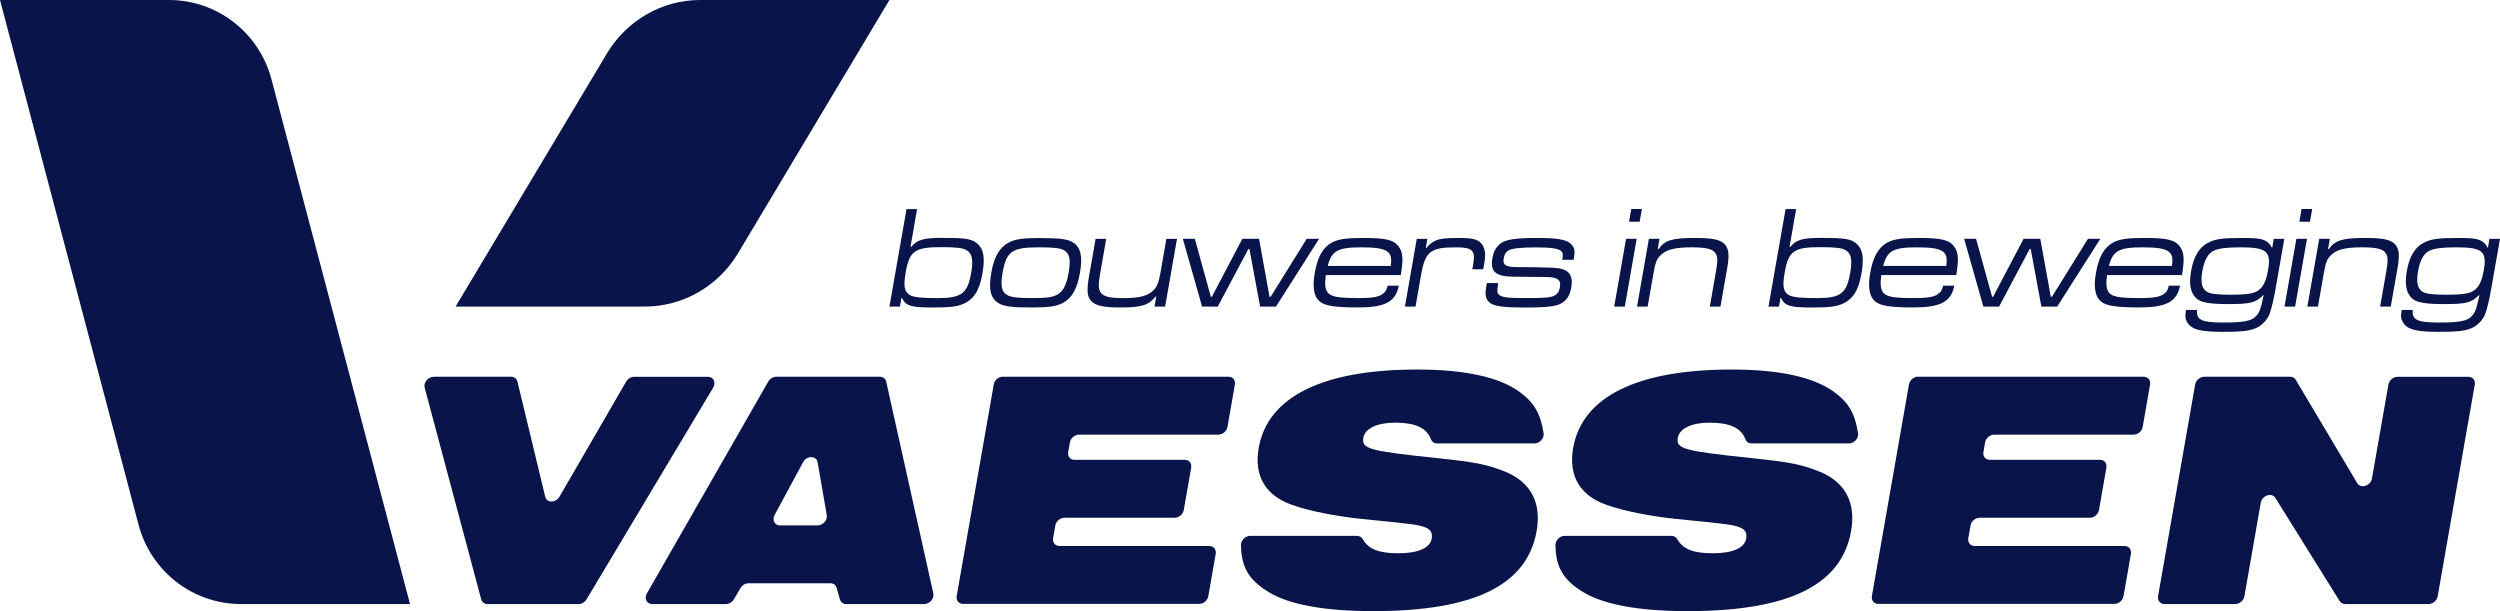
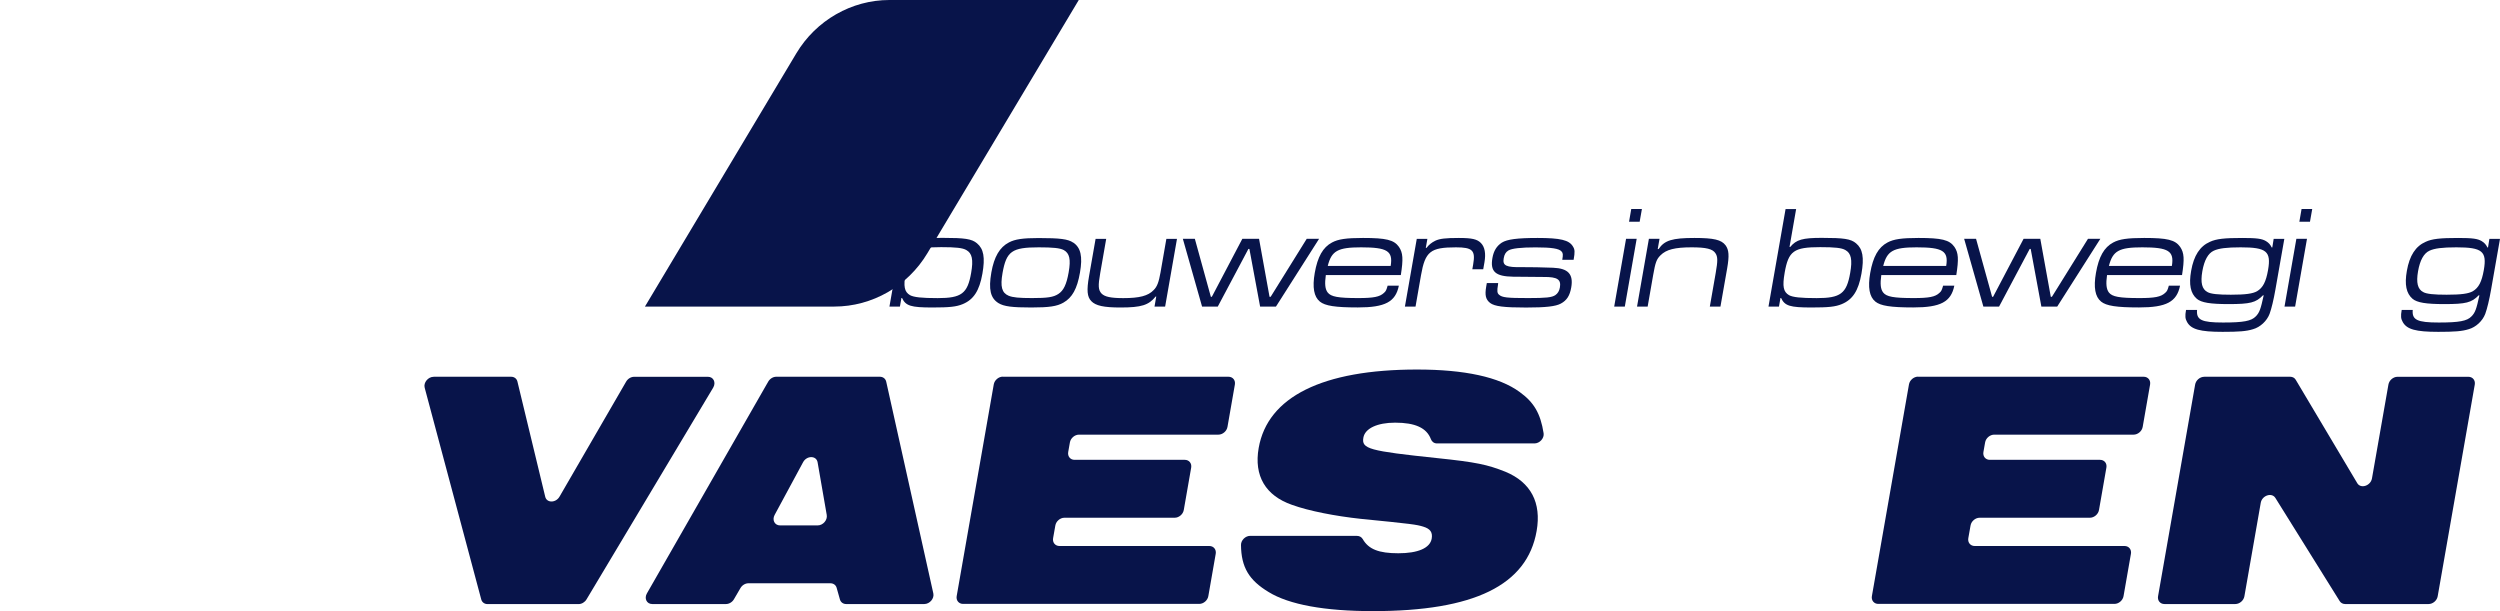
<svg xmlns="http://www.w3.org/2000/svg" id="Laag_2" data-name="Laag 2" viewBox="0 0 544 133">
  <defs>
    <style>
      .cls-1 {
        fill: none;
      }

      .cls-2 {
        fill: #08144a;
      }

      .cls-3 {
        clip-path: url(#clippath);
      }
    </style>
    <clipPath id="clippath">
      <rect class="cls-1" width="544" height="133" />
    </clipPath>
  </defs>
  <g id="Laag_1-2" data-name="Laag 1">
    <g class="cls-3">
      <g>
        <path class="cls-2" d="M199.56,45.48l-1.44,8.25h.16c1.32-1.59,2.69-1.97,6.86-1.97,4.8,0,6.32.22,7.45,1.18,1.46,1.21,1.8,3.09,1.18,6.62-.65,3.69-1.9,5.63-4.29,6.62-1.37.57-2.88.73-6.61.73-4.65,0-5.79-.35-6.59-2.07h-.13l-.33,1.88h-2.28l3.72-21.23h2.31ZM197.07,59.36c-.52,2.99-.28,4.14.95,4.87.84.45,2.51.64,6.02.64,5.19,0,6.5-.99,7.28-5.48.51-2.9.21-4.27-1.03-4.97-.8-.48-2.29-.64-5.49-.64-5.76,0-6.91.83-7.74,5.57Z" />
        <path class="cls-2" d="M233.52,52.77c1.67,1.11,2.09,3.06,1.48,6.56-.61,3.5-1.68,5.44-3.61,6.53-1.4.8-3.09,1.05-6.98,1.05-4.17,0-5.94-.22-7.14-.95-1.74-1.08-2.2-2.96-1.55-6.68.6-3.41,1.81-5.48,3.83-6.53,1.32-.7,3.04-.95,6.46-.95,4.62,0,6.41.22,7.51.99h0ZM218.15,59.42c-.52,2.96-.15,4.3,1.32,4.93.91.38,2.28.51,5.1.51,3.35,0,4.65-.19,5.72-.89,1.14-.73,1.79-2.07,2.25-4.71.5-2.83.19-4.14-1.05-4.84-.84-.45-2.36-.6-5.46-.6-5.85,0-7.04.86-7.88,5.6Z" />
        <path class="cls-2" d="M240.71,51.97l-1.3,7.45c-.49,2.77-.43,3.69.29,4.46.7.7,2.01.99,4.73.99,3.51,0,5.4-.48,6.6-1.75.76-.73,1.12-1.72,1.5-3.85l1.27-7.29h2.31l-2.58,14.74h-2.31l.38-2.2h-.13c-1.5,1.88-3.11,2.39-7.66,2.39-3.61,0-5.4-.38-6.36-1.4-.88-.92-1.02-2.32-.48-5.38l1.43-8.15h2.31,0Z" />
        <path class="cls-2" d="M260,51.97l3.48,12.61h.22l6.63-12.61h3.64l2.28,12.61h.25l7.84-12.61h2.69l-9.38,14.74h-3.45l-2.33-12.54h-.22l-6.66,12.54h-3.42l-4.18-14.74h2.59,0Z" />
        <path class="cls-2" d="M304.39,62.16c-.71,3.53-2.98,4.74-8.93,4.74-4.9,0-7.12-.35-8.25-1.27-1.3-1.05-1.67-3.09-1.12-6.24.61-3.5,1.77-5.57,3.75-6.62,1.36-.73,3.08-.99,6.75-.99,5.03,0,6.73.41,7.82,1.94.88,1.3.96,2.64.41,6.14h-16.32c-.27,1.91-.16,3.06.41,3.79.72.92,2.25,1.21,6.65,1.21,3.32,0,4.66-.26,5.57-1.11.45-.38.55-.64.82-1.59h2.43,0ZM302.61,57.86c.54-3.25-.75-4.04-6.44-4.04-5.06,0-6.43.76-7.25,4.04h13.69Z" />
        <path class="cls-2" d="M310.6,51.97l-.35,1.97h.16c.5-.67,1.09-1.15,1.92-1.56.96-.45,2.22-.6,5.1-.6s4,.26,4.83,1.11c.83.86,1.09,2.26.76,4.17l-.27,1.53h-2.37l.18-1.05c.54-3.06-.14-3.72-3.74-3.72-5.56,0-6.7.89-7.61,6.08l-1.19,6.81h-2.31l2.58-14.74h2.31Z" />
        <path class="cls-2" d="M326,61.59l-.04.41c-.22,1.27-.19,1.78.23,2.13.68.61,1.74.73,6.35.73,3.92,0,5.11-.13,5.9-.64.54-.38.85-.89.99-1.66.31-1.75-.54-2.32-3.49-2.29-.63,0-1.11,0-6.69-.06-3.85-.06-5.02-1.11-4.5-4.07.27-1.56.93-2.61,2.04-3.34,1.17-.73,3.37-1.02,7.8-1.02,4.93,0,6.85.45,7.68,1.85.42.67.46,1.15.15,2.9h-2.47c.19-1.08.16-1.47-.13-1.78-.52-.67-2.21-.92-5.69-.92-3.16,0-5.13.22-5.9.67-.57.35-.88.86-1.02,1.69-.29,1.62.5,2.01,4.02,1.94.99-.03,5.21.06,6.71.13,3.3.13,4.47,1.4,3.96,4.3-.31,1.78-.96,2.8-2.26,3.5-1.12.61-3.25.86-7.58.86-4.84,0-6.82-.26-7.8-.99-.97-.76-1.19-1.69-.86-3.57l.13-.76h2.47Z" />
        <path class="cls-2" d="M357.28,45.48l-.49,2.77h-2.31l.48-2.77h2.31ZM356.14,51.97l-2.58,14.74h-2.31l2.58-14.74h2.31Z" />
        <path class="cls-2" d="M361.11,51.97l-.39,2.23h.19c1.28-1.91,2.99-2.42,7.79-2.42,4.21,0,5.88.38,6.8,1.62.71.99.81,2.23.33,5l-1.46,8.31h-2.31l1.28-7.32c.46-2.64.46-3.53-.07-4.3-.6-.92-1.99-1.27-5.18-1.27-3.61,0-5.52.48-6.75,1.72-.88.86-1.13,1.56-1.62,4.36l-1.19,6.81h-2.31l2.58-14.74h2.31Z" />
        <path class="cls-2" d="M390.84,45.48l-1.44,8.25h.16c1.32-1.59,2.69-1.97,6.86-1.97,4.8,0,6.32.22,7.45,1.18,1.46,1.21,1.8,3.09,1.18,6.62-.65,3.69-1.9,5.63-4.29,6.62-1.37.57-2.88.73-6.61.73-4.65,0-5.79-.35-6.59-2.07h-.13l-.33,1.88h-2.28l3.72-21.23h2.31ZM388.34,59.36c-.52,2.99-.28,4.14.95,4.87.84.45,2.51.64,6.03.64,5.19,0,6.5-.99,7.28-5.48.51-2.9.21-4.27-1.03-4.97-.8-.48-2.29-.64-5.49-.64-5.76,0-6.91.83-7.74,5.57Z" />
        <path class="cls-2" d="M425.26,62.16c-.71,3.53-2.98,4.74-8.93,4.74-4.9,0-7.12-.35-8.25-1.27-1.3-1.05-1.67-3.09-1.12-6.24.61-3.5,1.77-5.57,3.75-6.62,1.36-.73,3.08-.99,6.75-.99,5.03,0,6.73.41,7.82,1.94.88,1.3.96,2.64.41,6.14h-16.32c-.27,1.91-.16,3.06.41,3.79.72.92,2.25,1.21,6.65,1.21,3.32,0,4.66-.26,5.57-1.11.45-.38.55-.64.82-1.59h2.43,0ZM423.49,57.86c.54-3.25-.75-4.04-6.44-4.04-5.06,0-6.43.76-7.26,4.04h13.69Z" />
        <path class="cls-2" d="M429.99,51.97l3.49,12.61h.22l6.63-12.61h3.64l2.28,12.61h.25l7.84-12.61h2.69l-9.38,14.74h-3.45l-2.32-12.54h-.22l-6.66,12.54h-3.42l-4.18-14.74h2.59,0Z" />
        <path class="cls-2" d="M474.38,62.16c-.71,3.53-2.98,4.74-8.93,4.74-4.9,0-7.12-.35-8.25-1.27-1.3-1.05-1.67-3.09-1.12-6.24.61-3.5,1.77-5.57,3.75-6.62,1.36-.73,3.08-.99,6.75-.99,5.03,0,6.73.41,7.82,1.94.88,1.3.96,2.64.41,6.14h-16.32c-.27,1.91-.15,3.06.41,3.79.72.92,2.26,1.21,6.65,1.21,3.32,0,4.66-.26,5.57-1.11.45-.38.55-.64.82-1.59h2.44,0ZM472.6,57.86c.54-3.25-.75-4.04-6.44-4.04-5.06,0-6.42.76-7.26,4.04h13.7Z" />
        <path class="cls-2" d="M497.07,51.97l-1.94,11.04c-.39,2.23-.85,4.14-1.27,5.29-.58,1.53-2.03,2.9-3.62,3.34-1.44.45-3.07.57-6.61.57-4.9,0-6.83-.54-7.72-2.13-.41-.73-.47-1.27-.23-2.64h2.4c-.19,2.16.94,2.74,5.65,2.74,4.43,0,6.16-.32,7.13-1.34.81-.83,1.06-1.56,1.72-4.58h-.16c-1.54,1.59-2.77,1.91-7.48,1.91-3.99,0-5.92-.32-6.91-1.15-1.37-1.18-1.77-3.09-1.24-6.08.58-3.34,1.92-5.38,4.11-6.33,1.38-.64,3.15-.83,7.04-.83,3.16,0,4.27.16,5.16.7.6.38.91.73,1.22,1.37h.13l.3-1.88h2.34,0ZM481.72,54.55c-1.24.57-2.07,2.07-2.49,4.46-.44,2.52-.08,3.92,1.13,4.55.72.41,2.3.57,5.08.57,3.16,0,4.75-.22,5.7-.76,1.27-.76,1.94-2.04,2.39-4.62.71-4.07-.34-4.93-5.96-4.93-3.07,0-4.75.22-5.85.73h0Z" />
        <path class="cls-2" d="M503.14,45.48l-.49,2.77h-2.31l.48-2.77h2.31ZM502,51.97l-2.58,14.74h-2.31l2.58-14.74h2.31Z" />
-         <path class="cls-2" d="M506.97,51.97l-.39,2.23h.19c1.28-1.91,2.99-2.42,7.79-2.42,4.21,0,5.88.38,6.8,1.62.71.99.81,2.23.33,5l-1.46,8.31h-2.31l1.28-7.32c.46-2.64.46-3.53-.07-4.3-.6-.92-1.99-1.27-5.18-1.27-3.61,0-5.52.48-6.75,1.72-.88.86-1.13,1.56-1.62,4.36l-1.19,6.81h-2.31l2.58-14.74h2.31Z" />
        <path class="cls-2" d="M544,51.97l-1.94,11.04c-.39,2.23-.85,4.14-1.27,5.29-.58,1.53-2.03,2.9-3.62,3.34-1.44.45-3.07.57-6.61.57-4.9,0-6.83-.54-7.72-2.13-.41-.73-.47-1.27-.23-2.64h2.4c-.19,2.16.94,2.74,5.66,2.74,4.43,0,6.16-.32,7.13-1.34.81-.83,1.06-1.56,1.72-4.58h-.16c-1.54,1.59-2.77,1.91-7.48,1.91-3.98,0-5.92-.32-6.91-1.15-1.37-1.18-1.77-3.09-1.24-6.08.58-3.34,1.92-5.38,4.11-6.33,1.38-.64,3.15-.83,7.04-.83,3.16,0,4.27.16,5.16.7.6.38.91.73,1.22,1.37h.13l.3-1.88h2.34,0ZM528.66,54.55c-1.24.57-2.07,2.07-2.49,4.46-.44,2.52-.09,3.92,1.13,4.55.72.41,2.3.57,5.09.57,3.16,0,4.75-.22,5.7-.76,1.27-.76,1.94-2.04,2.39-4.62.71-4.07-.34-4.93-5.97-4.93-3.07,0-4.75.22-5.85.73h0Z" />
        <path class="cls-2" d="M94.38,81.98h16.84c.68,0,1.22.41,1.37,1.04l6.05,25.07c.33,1.39,2.3,1.38,3.11-.02l14.5-25.03c.37-.64,1.06-1.05,1.74-1.05h16.06c1.21,0,1.8,1.24,1.14,2.36l-27.56,46.07c-.37.62-1.05,1.03-1.73,1.03h-19.82c-.66,0-1.2-.4-1.36-1.01l-12.31-46.07c-.3-1.12.74-2.38,1.96-2.38h0Z" />
        <path class="cls-2" d="M168.91,81.98h22.55c.69,0,1.23.42,1.38,1.07l10.25,46.07c.25,1.11-.78,2.32-1.97,2.32h-16.99c-.66,0-1.19-.39-1.36-.99l-.72-2.55c-.17-.6-.7-.98-1.36-.98h-17.83c-.68,0-1.37.41-1.74,1.05l-1.41,2.42c-.37.64-1.06,1.05-1.74,1.05h-16.05c-1.19,0-1.79-1.21-1.15-2.32l26.39-46.07c.37-.64,1.06-1.07,1.75-1.07h0ZM179.9,112.06l-1.99-11.46c-.26-1.5-2.36-1.51-3.16-.02l-6.19,11.47c-.6,1.11.01,2.28,1.18,2.28h8.18c1.16,0,2.17-1.15,1.98-2.26h0Z" />
        <path class="cls-2" d="M218.21,81.98h49.11c.93,0,1.55.76,1.39,1.69l-1.61,9.22c-.16.93-1.05,1.69-1.98,1.69h-30.33c-.93,0-1.82.76-1.98,1.69l-.37,2.1c-.16.93.46,1.69,1.38,1.69h23.99c.93,0,1.55.76,1.39,1.69l-1.61,9.22c-.16.93-1.05,1.69-1.98,1.69h-23.99c-.93,0-1.82.76-1.98,1.69l-.49,2.77c-.16.93.46,1.69,1.39,1.69h32.61c.93,0,1.55.76,1.39,1.69l-1.61,9.22c-.16.93-1.05,1.69-1.98,1.69h-51.39c-.93,0-1.55-.76-1.39-1.69l8.07-46.07c.16-.93,1.05-1.69,1.98-1.69h0Z" />
        <path class="cls-2" d="M295.29,116.61c.53,0,.98.26,1.23.68,1.28,2.24,3.52,3.1,7.76,3.1s6.9-1.11,7.26-3.19c.24-1.41-.36-2.15-1.83-2.6s-2.4-.59-13.62-1.7c-5.49-.59-11.27-1.71-14.94-3.04-5.76-2-8.33-6.3-7.26-12.39,1.95-11.12,13.89-17.06,34.44-17.06,10.39,0,17.91,1.63,22.35,4.89,3.1,2.24,4.53,4.64,5.21,8.97.17,1.09-.85,2.22-1.99,2.22h-21.2c-.63,0-1.12-.36-1.33-.92-.93-2.47-3.43-3.6-7.79-3.6-3.9,0-6.56,1.26-6.91,3.26-.43,2.45,1.19,2.89,16.02,4.45,8.54.89,10.95,1.41,14.88,2.97,5.56,2.3,7.88,6.75,6.8,12.9-2.06,11.79-13.59,17.43-35.61,17.43-10.53,0-18.24-1.41-22.7-4.15-4.25-2.56-5.97-5.36-6.02-10.24-.01-1.04.96-1.99,2.01-1.99h23.25Z" />
-         <path class="cls-2" d="M363.72,116.61c.53,0,.98.26,1.23.68,1.28,2.24,3.52,3.1,7.76,3.1s6.9-1.11,7.26-3.19c.25-1.41-.36-2.15-1.83-2.6-1.47-.45-2.4-.59-13.62-1.7-5.49-.59-11.27-1.71-14.94-3.04-5.76-2-8.33-6.3-7.26-12.39,1.95-11.12,13.89-17.06,34.44-17.06,10.39,0,17.91,1.63,22.35,4.89,3.1,2.24,4.53,4.64,5.21,8.97.17,1.09-.85,2.22-1.99,2.22h-21.2c-.63,0-1.12-.36-1.33-.92-.93-2.47-3.43-3.6-7.79-3.6-3.91,0-6.55,1.26-6.91,3.26-.43,2.45,1.19,2.89,16.02,4.45,8.54.89,10.95,1.41,14.88,2.97,5.56,2.3,7.88,6.75,6.8,12.9-2.07,11.79-13.59,17.43-35.61,17.43-10.53,0-18.24-1.41-22.7-4.15-4.25-2.56-5.97-5.36-6.02-10.24-.01-1.04.96-1.99,2.01-1.99h23.25,0Z" />
        <path class="cls-2" d="M417.36,81.98h49.11c.93,0,1.55.76,1.39,1.69l-1.61,9.22c-.16.93-1.05,1.69-1.98,1.69h-30.33c-.93,0-1.82.76-1.98,1.69l-.37,2.1c-.16.93.46,1.69,1.39,1.69h23.99c.93,0,1.55.76,1.38,1.69l-1.61,9.22c-.16.93-1.05,1.69-1.98,1.69h-23.99c-.93,0-1.82.76-1.98,1.69l-.49,2.77c-.16.93.46,1.69,1.39,1.69h32.61c.93,0,1.55.76,1.39,1.69l-1.61,9.22c-.16.93-1.05,1.69-1.98,1.69h-51.39c-.93,0-1.55-.76-1.39-1.69l8.07-46.07c.16-.93,1.05-1.69,1.98-1.69h0Z" />
        <path class="cls-2" d="M479.63,81.98h18.71c.52,0,.97.24,1.21.66l13.39,22.5c.76,1.28,2.91.58,3.2-1.04l3.58-20.42c.16-.93,1.05-1.69,1.98-1.69h15.42c.93,0,1.55.76,1.39,1.69l-8.07,46.07c-.16.93-1.05,1.69-1.98,1.69h-18.14c-.51,0-.95-.23-1.2-.63l-14-22.46c-.78-1.25-2.9-.54-3.18,1.06l-3.56,20.34c-.16.93-1.05,1.69-1.98,1.69h-15.42c-.93,0-1.55-.76-1.39-1.69l8.07-46.07c.16-.93,1.05-1.69,1.98-1.69h0Z" />
-         <path class="cls-2" d="M89.22,131.44h-36.78c-10.46,0-19.61-7.08-22.29-17.26L0,0h36.78c10.46,0,19.61,7.08,22.29,17.26l30.15,114.19Z" />
-         <path class="cls-2" d="M140.34,66.71h-41.2l32.94-55.1c4.29-7.18,12.02-11.61,20.26-11.61h41.2l-32.94,55.1c-4.29,7.18-12.02,11.61-20.26,11.61Z" />
+         <path class="cls-2" d="M140.34,66.71l32.94-55.1c4.29-7.18,12.02-11.61,20.26-11.61h41.2l-32.94,55.1c-4.29,7.18-12.02,11.61-20.26,11.61Z" />
      </g>
    </g>
  </g>
</svg>